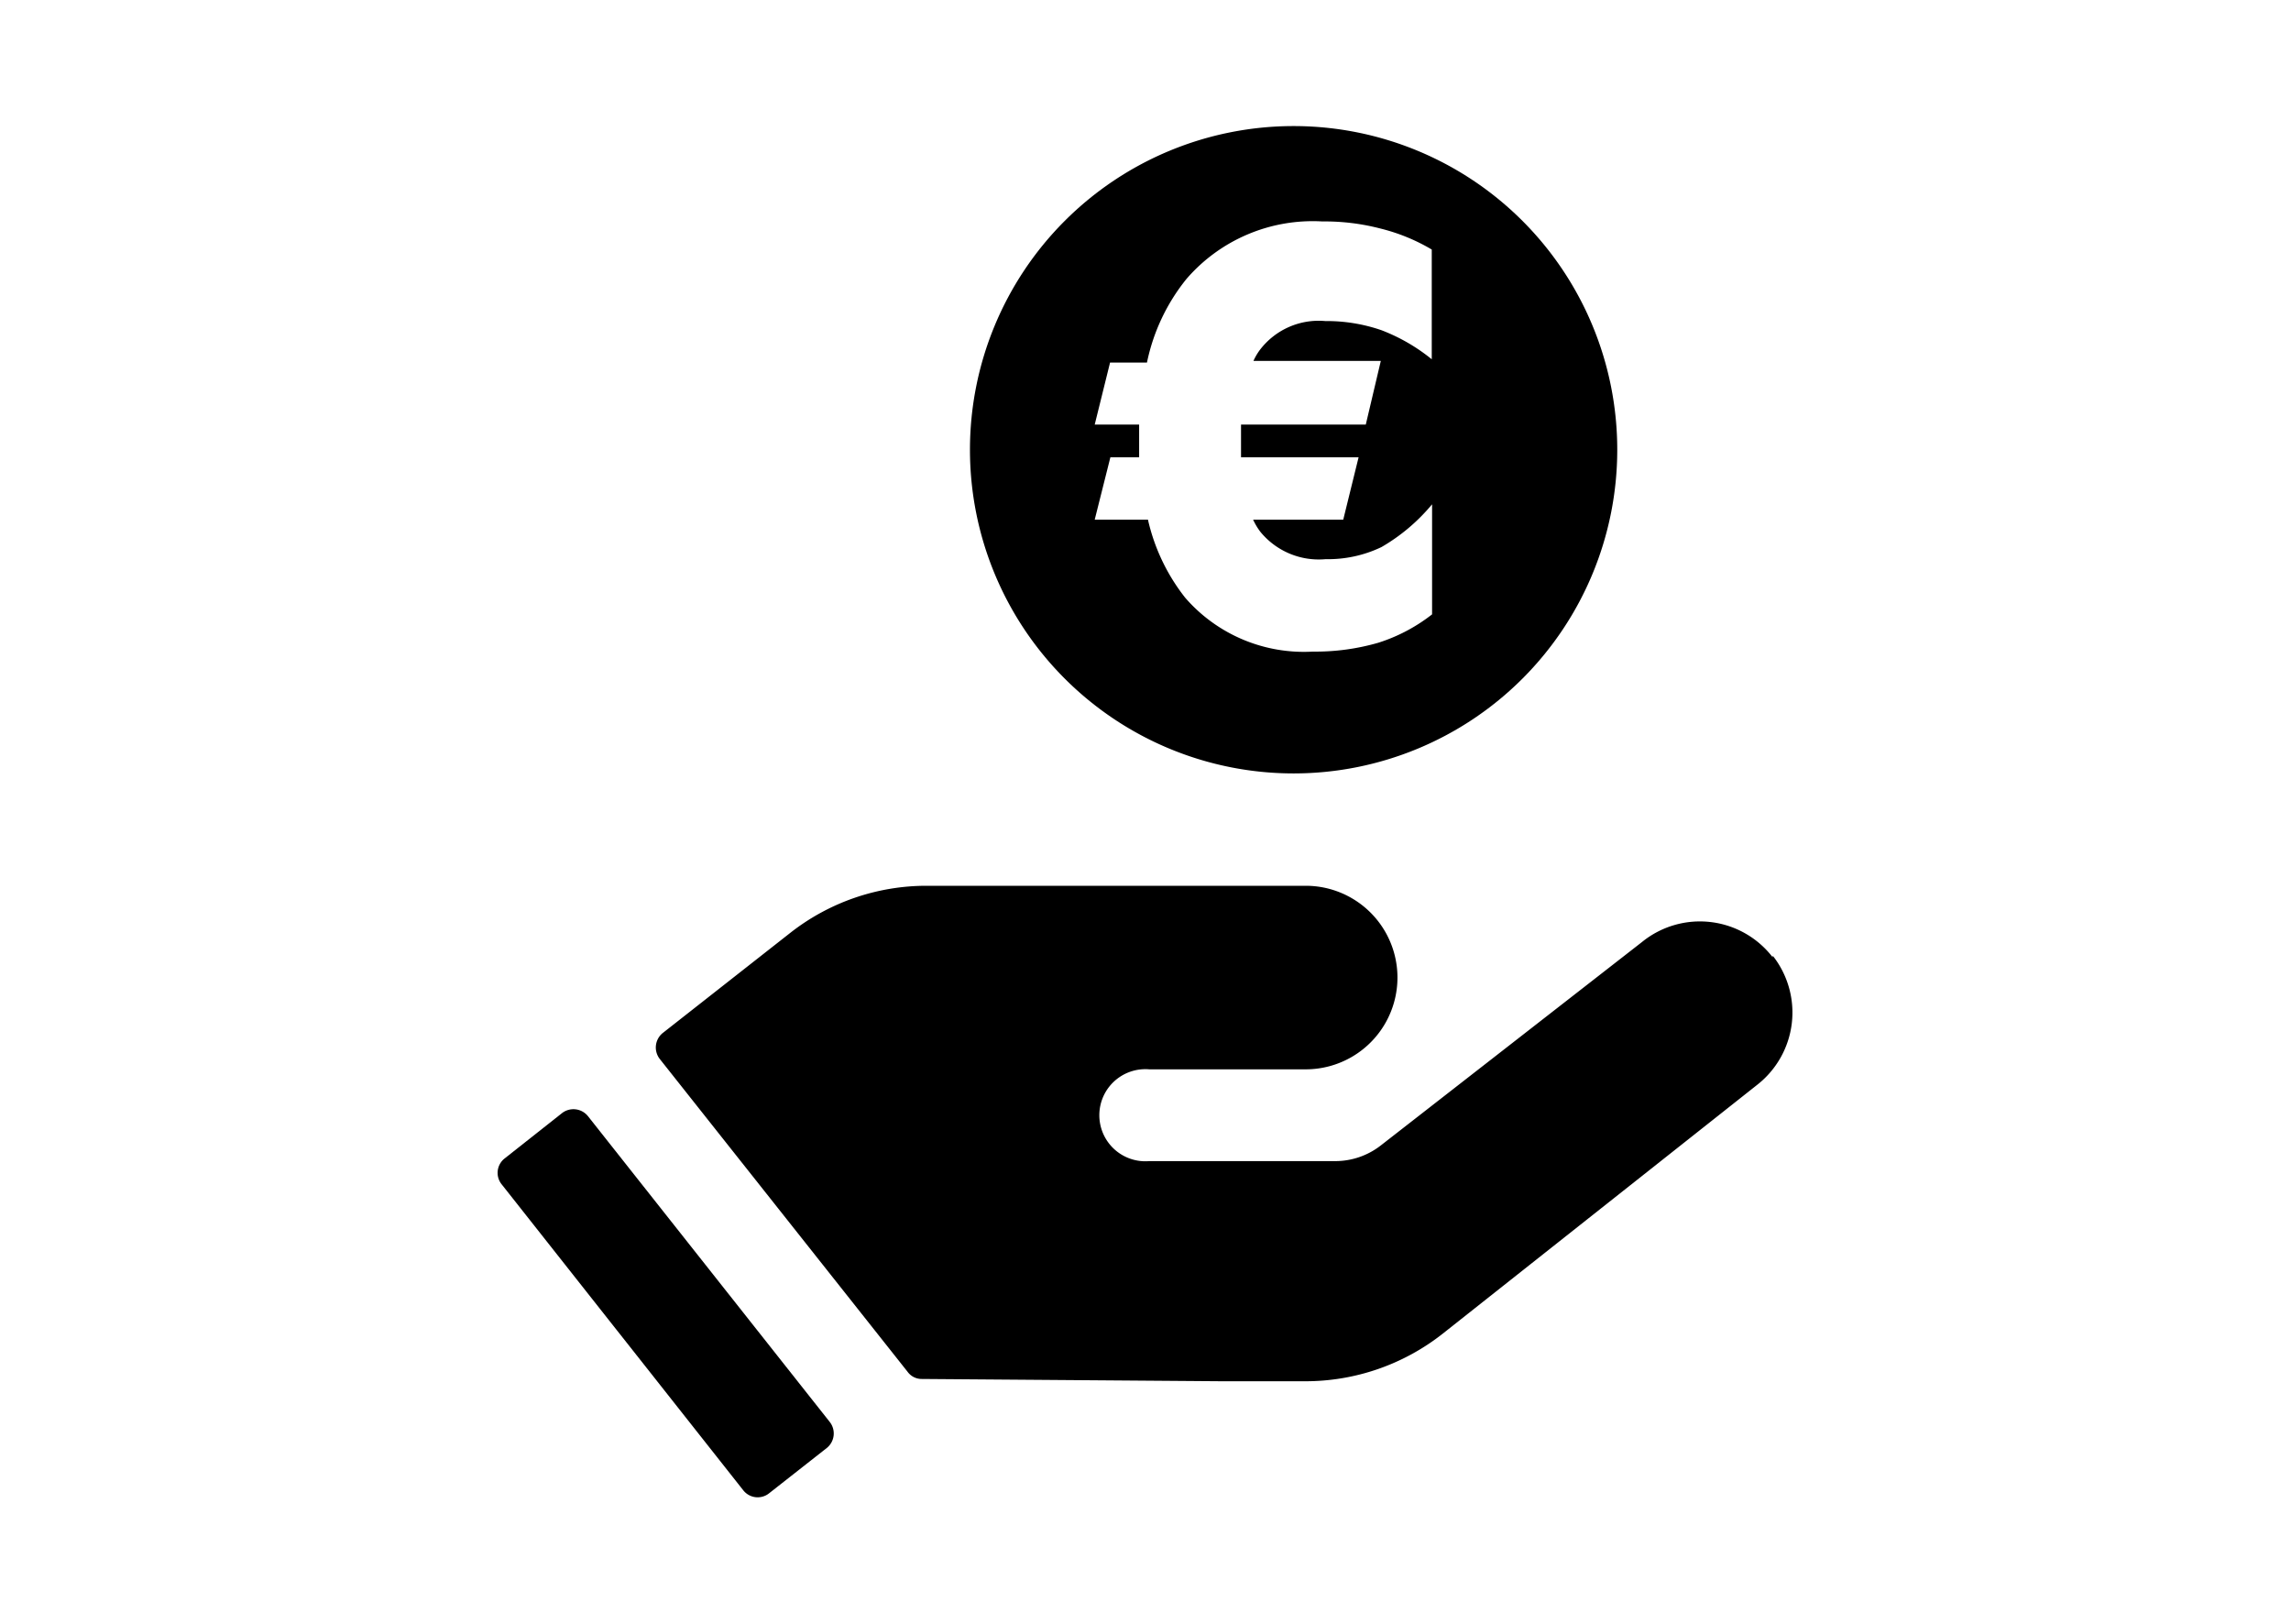
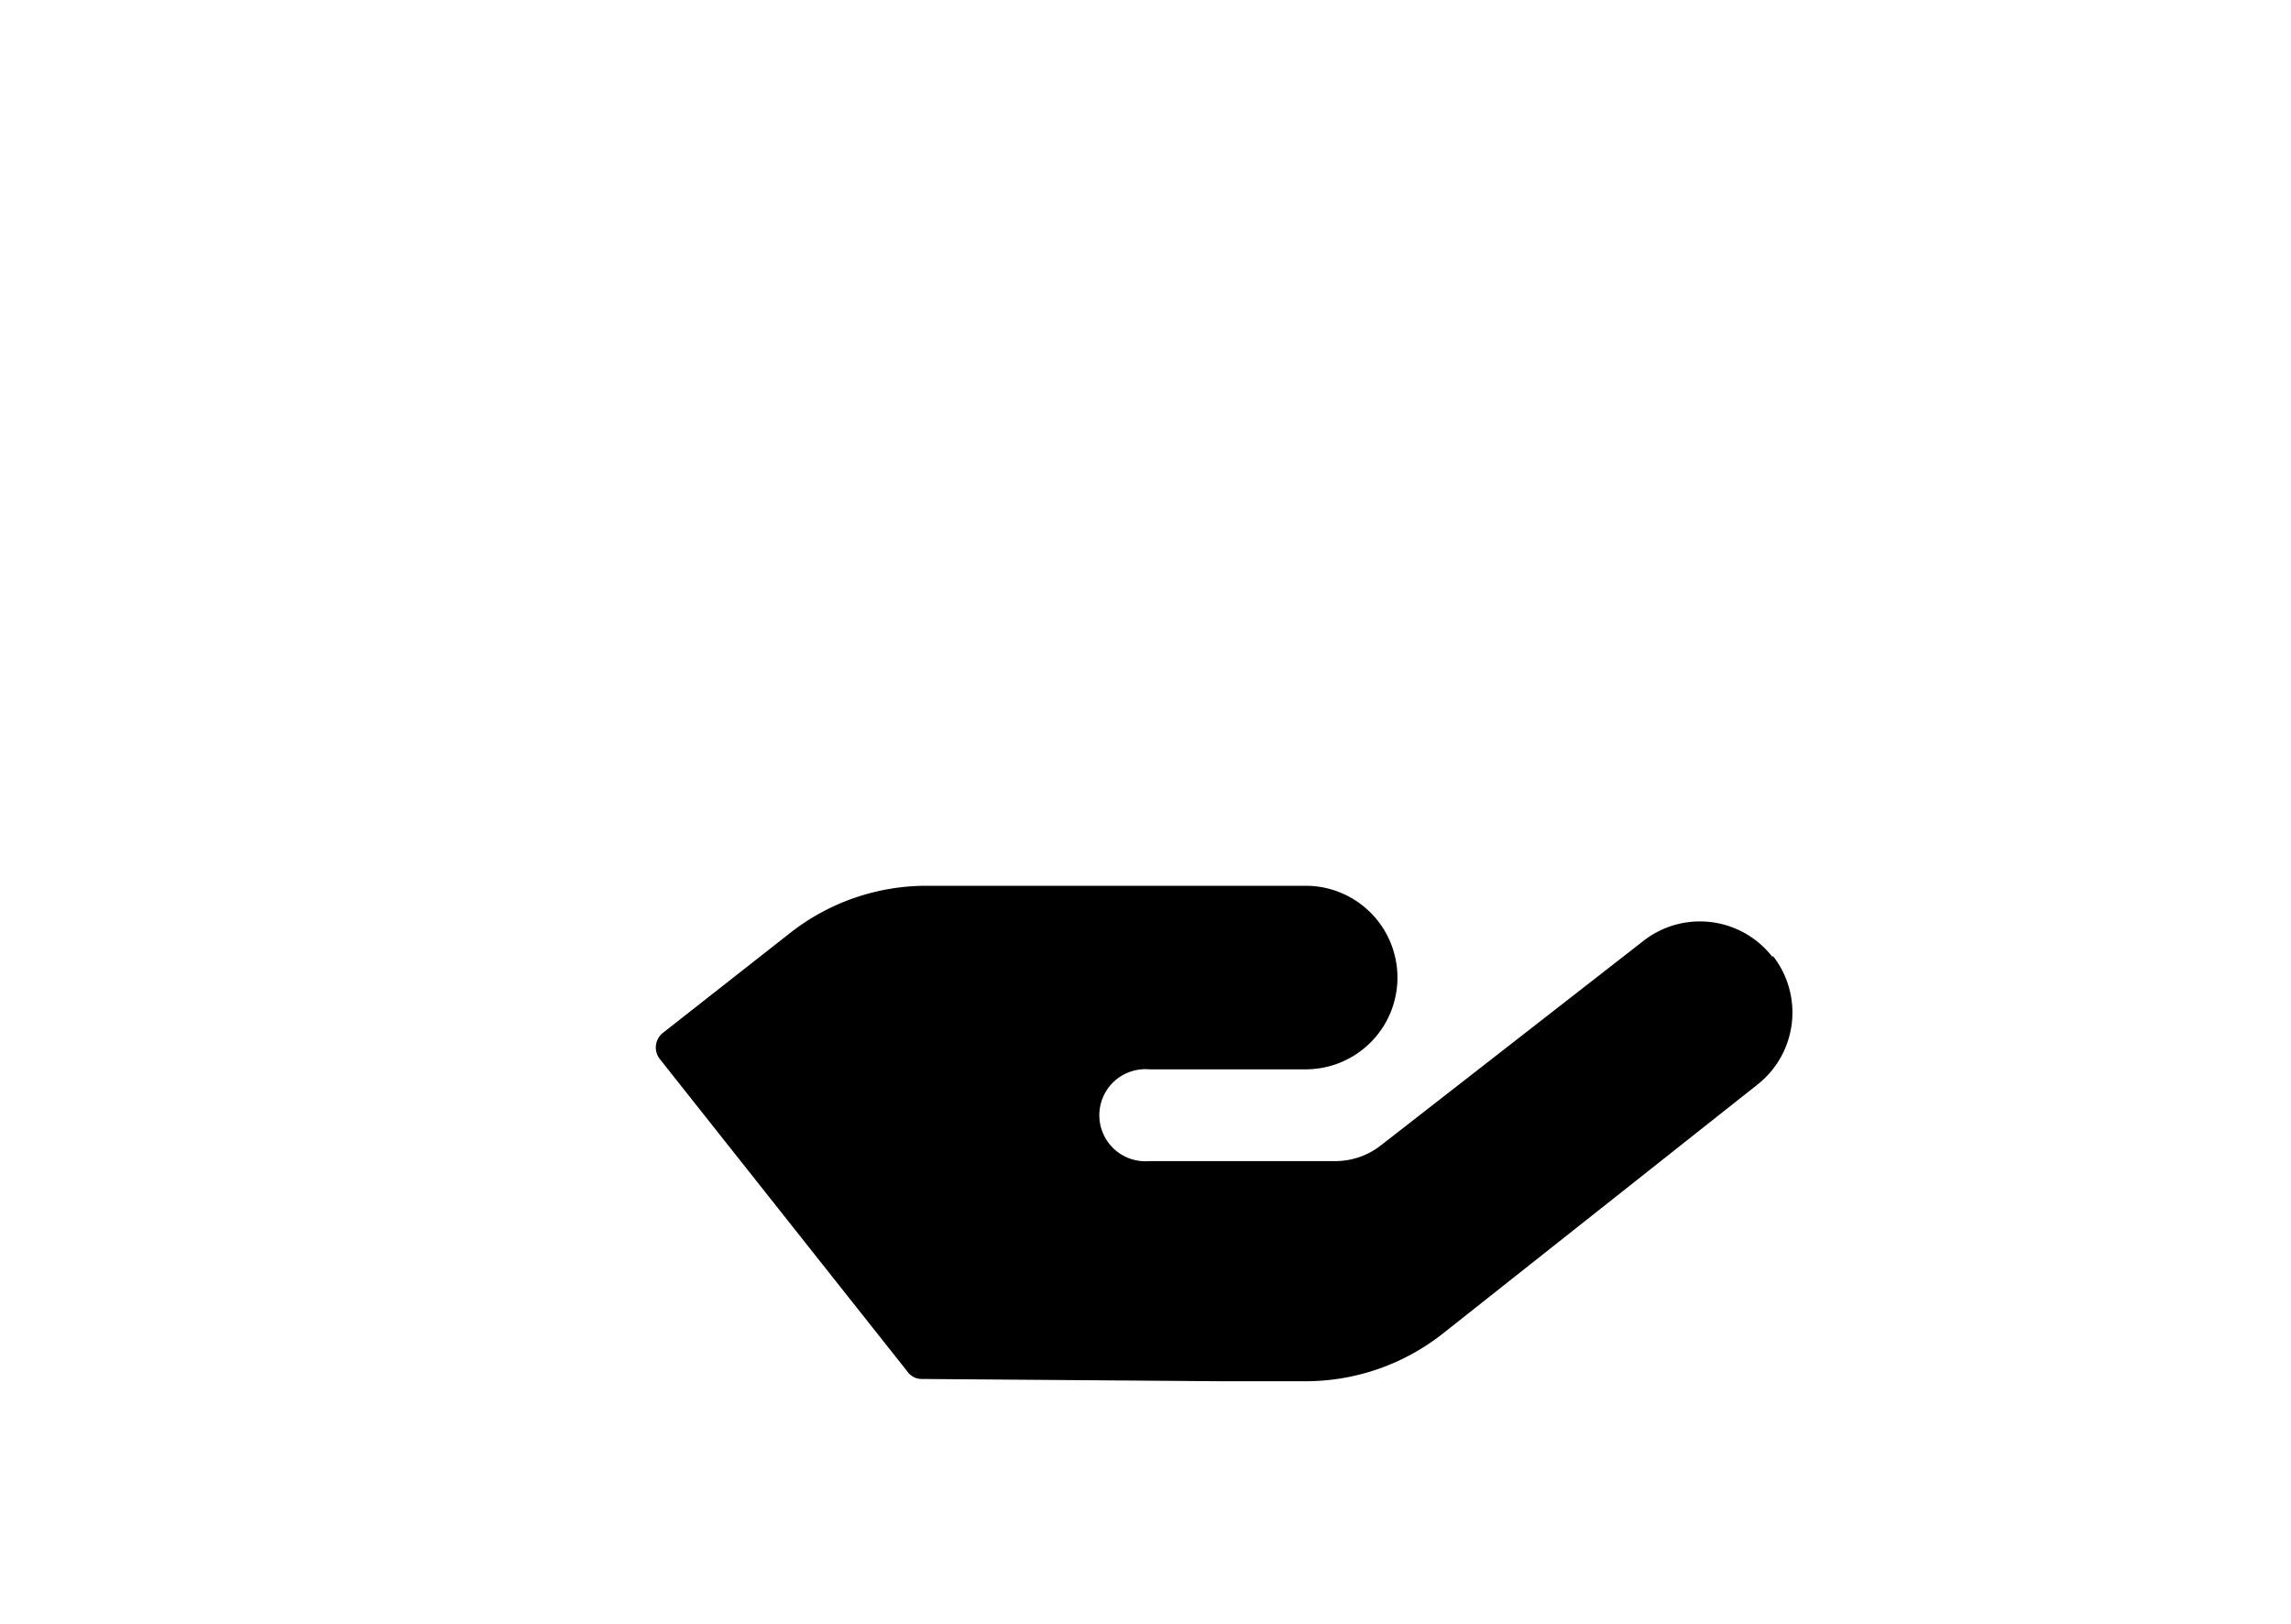
<svg xmlns="http://www.w3.org/2000/svg" id="Calque_1" data-name="Calque 1" viewBox="0 0 70.15 49.71">
  <defs>
    <style>.cls-1{fill:none;}.cls-2{clip-path:url(#clip-path);}</style>
    <clipPath id="clip-path">
      <rect class="cls-1" x="15.22" y="3.86" width="39.66" height="41.98" />
    </clipPath>
  </defs>
  <title>cout</title>
  <g class="cls-2">
    <path d="M54.28,29.31a2.81,2.81,0,0,0-4-.47l-8,6.23a2.27,2.27,0,0,1-1.39.48h-5.7a1.41,1.41,0,1,1,0-2.81h4.79a2.81,2.81,0,1,0,0-5.62H28.37a6.76,6.76,0,0,0-4.17,1.44l-3.91,3.07a.57.57,0,0,0-.09.79L27.79,42a.53.53,0,0,0,.43.22l9.18.07,2.54,0a6.79,6.79,0,0,0,4.24-1.46l9.63-7.62a2.81,2.81,0,0,0,.47-3.95" />
-     <path d="M43.84,11a5.63,5.63,0,0,0-1.54-.89,5.13,5.13,0,0,0-1.72-.28,2.26,2.26,0,0,0-2,.88,1.79,1.79,0,0,0-.2.34h3.9L41.82,13H38v1H41.6l-.47,1.91H38.37a2,2,0,0,0,.22.37,2.31,2.31,0,0,0,2,.84,3.78,3.78,0,0,0,1.71-.37,5.76,5.76,0,0,0,1.55-1.31v3.37a5.24,5.24,0,0,1-1.65.87,6.93,6.93,0,0,1-2,.27,4.81,4.81,0,0,1-3.91-1.65,6,6,0,0,1-1.14-2.39H33.52L34,14h.88V13H33.52l.47-1.9h1.13a6,6,0,0,1,1.21-2.56,5.11,5.11,0,0,1,4.16-1.76A6.77,6.77,0,0,1,42.28,7a5.8,5.8,0,0,1,1.56.64ZM39.61,3.86a9.91,9.91,0,1,0,9.91,9.91,9.91,9.91,0,0,0-9.91-9.91M18,34.17a.57.57,0,0,0-.79-.09l-1.76,1.39a.56.56,0,0,0-.09.79l7.4,9.37a.56.56,0,0,0,.79.09l1.77-1.39a.57.57,0,0,0,.09-.79Z" />
  </g>
</svg>